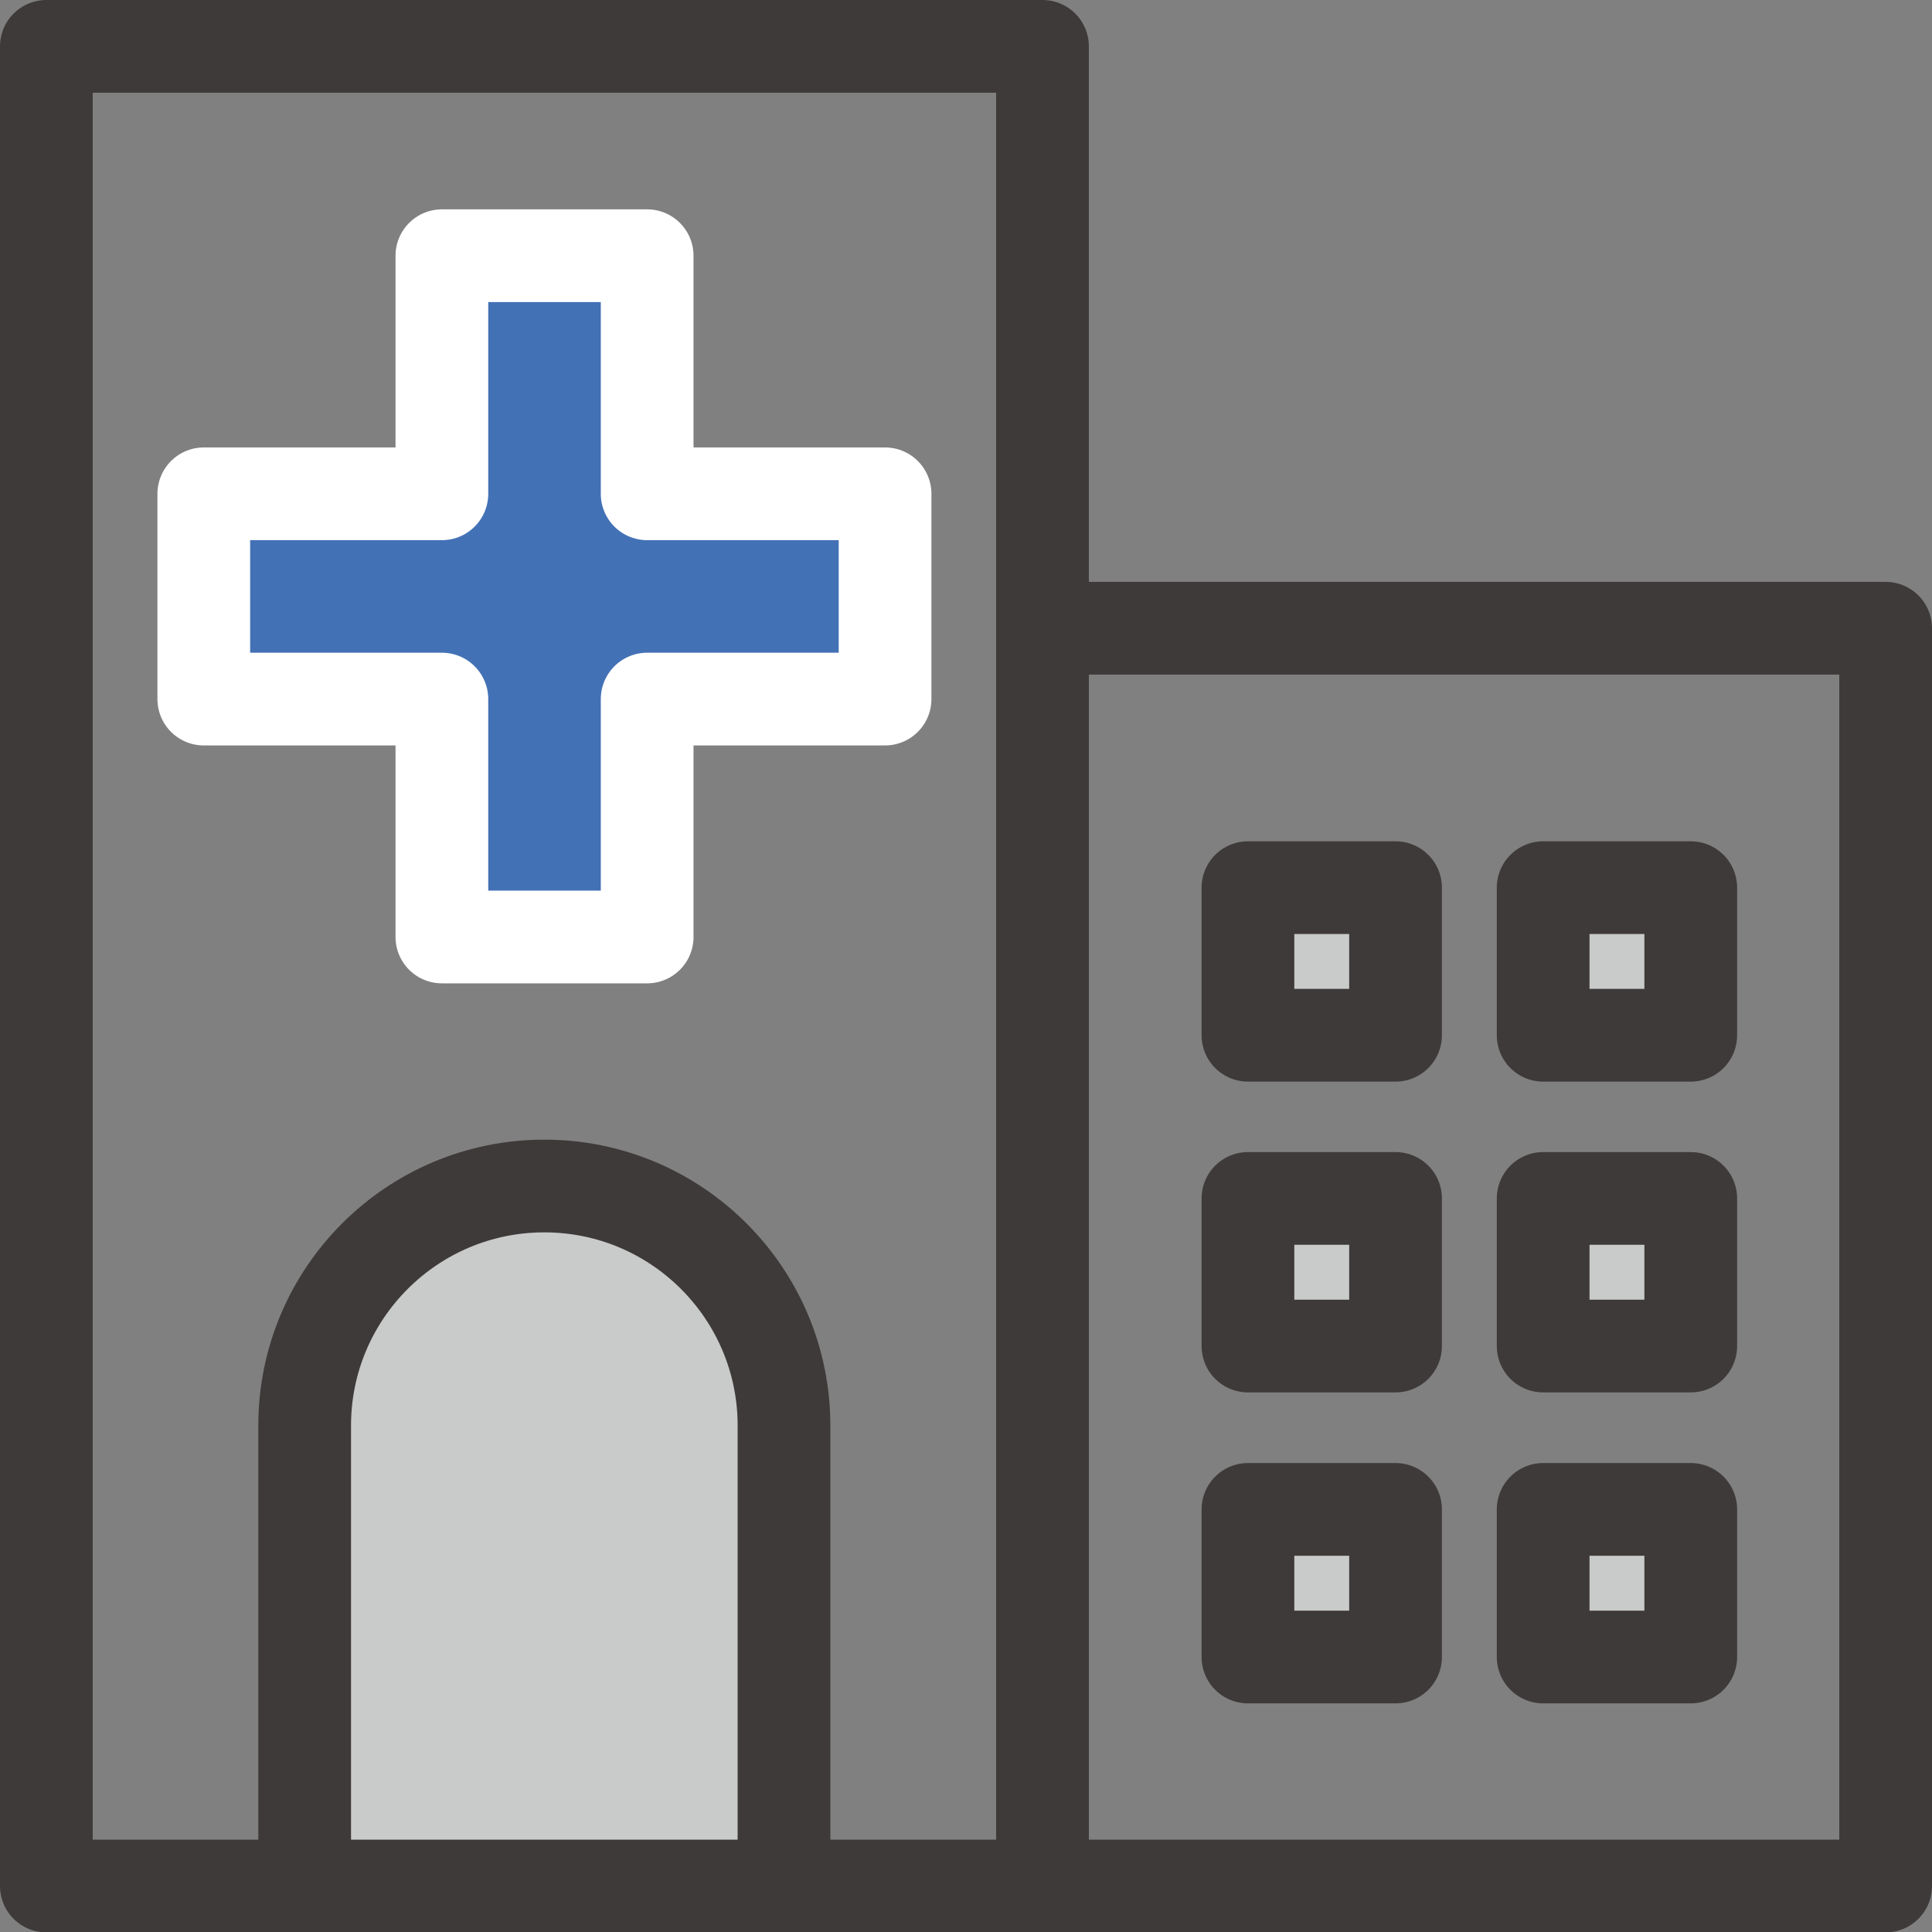
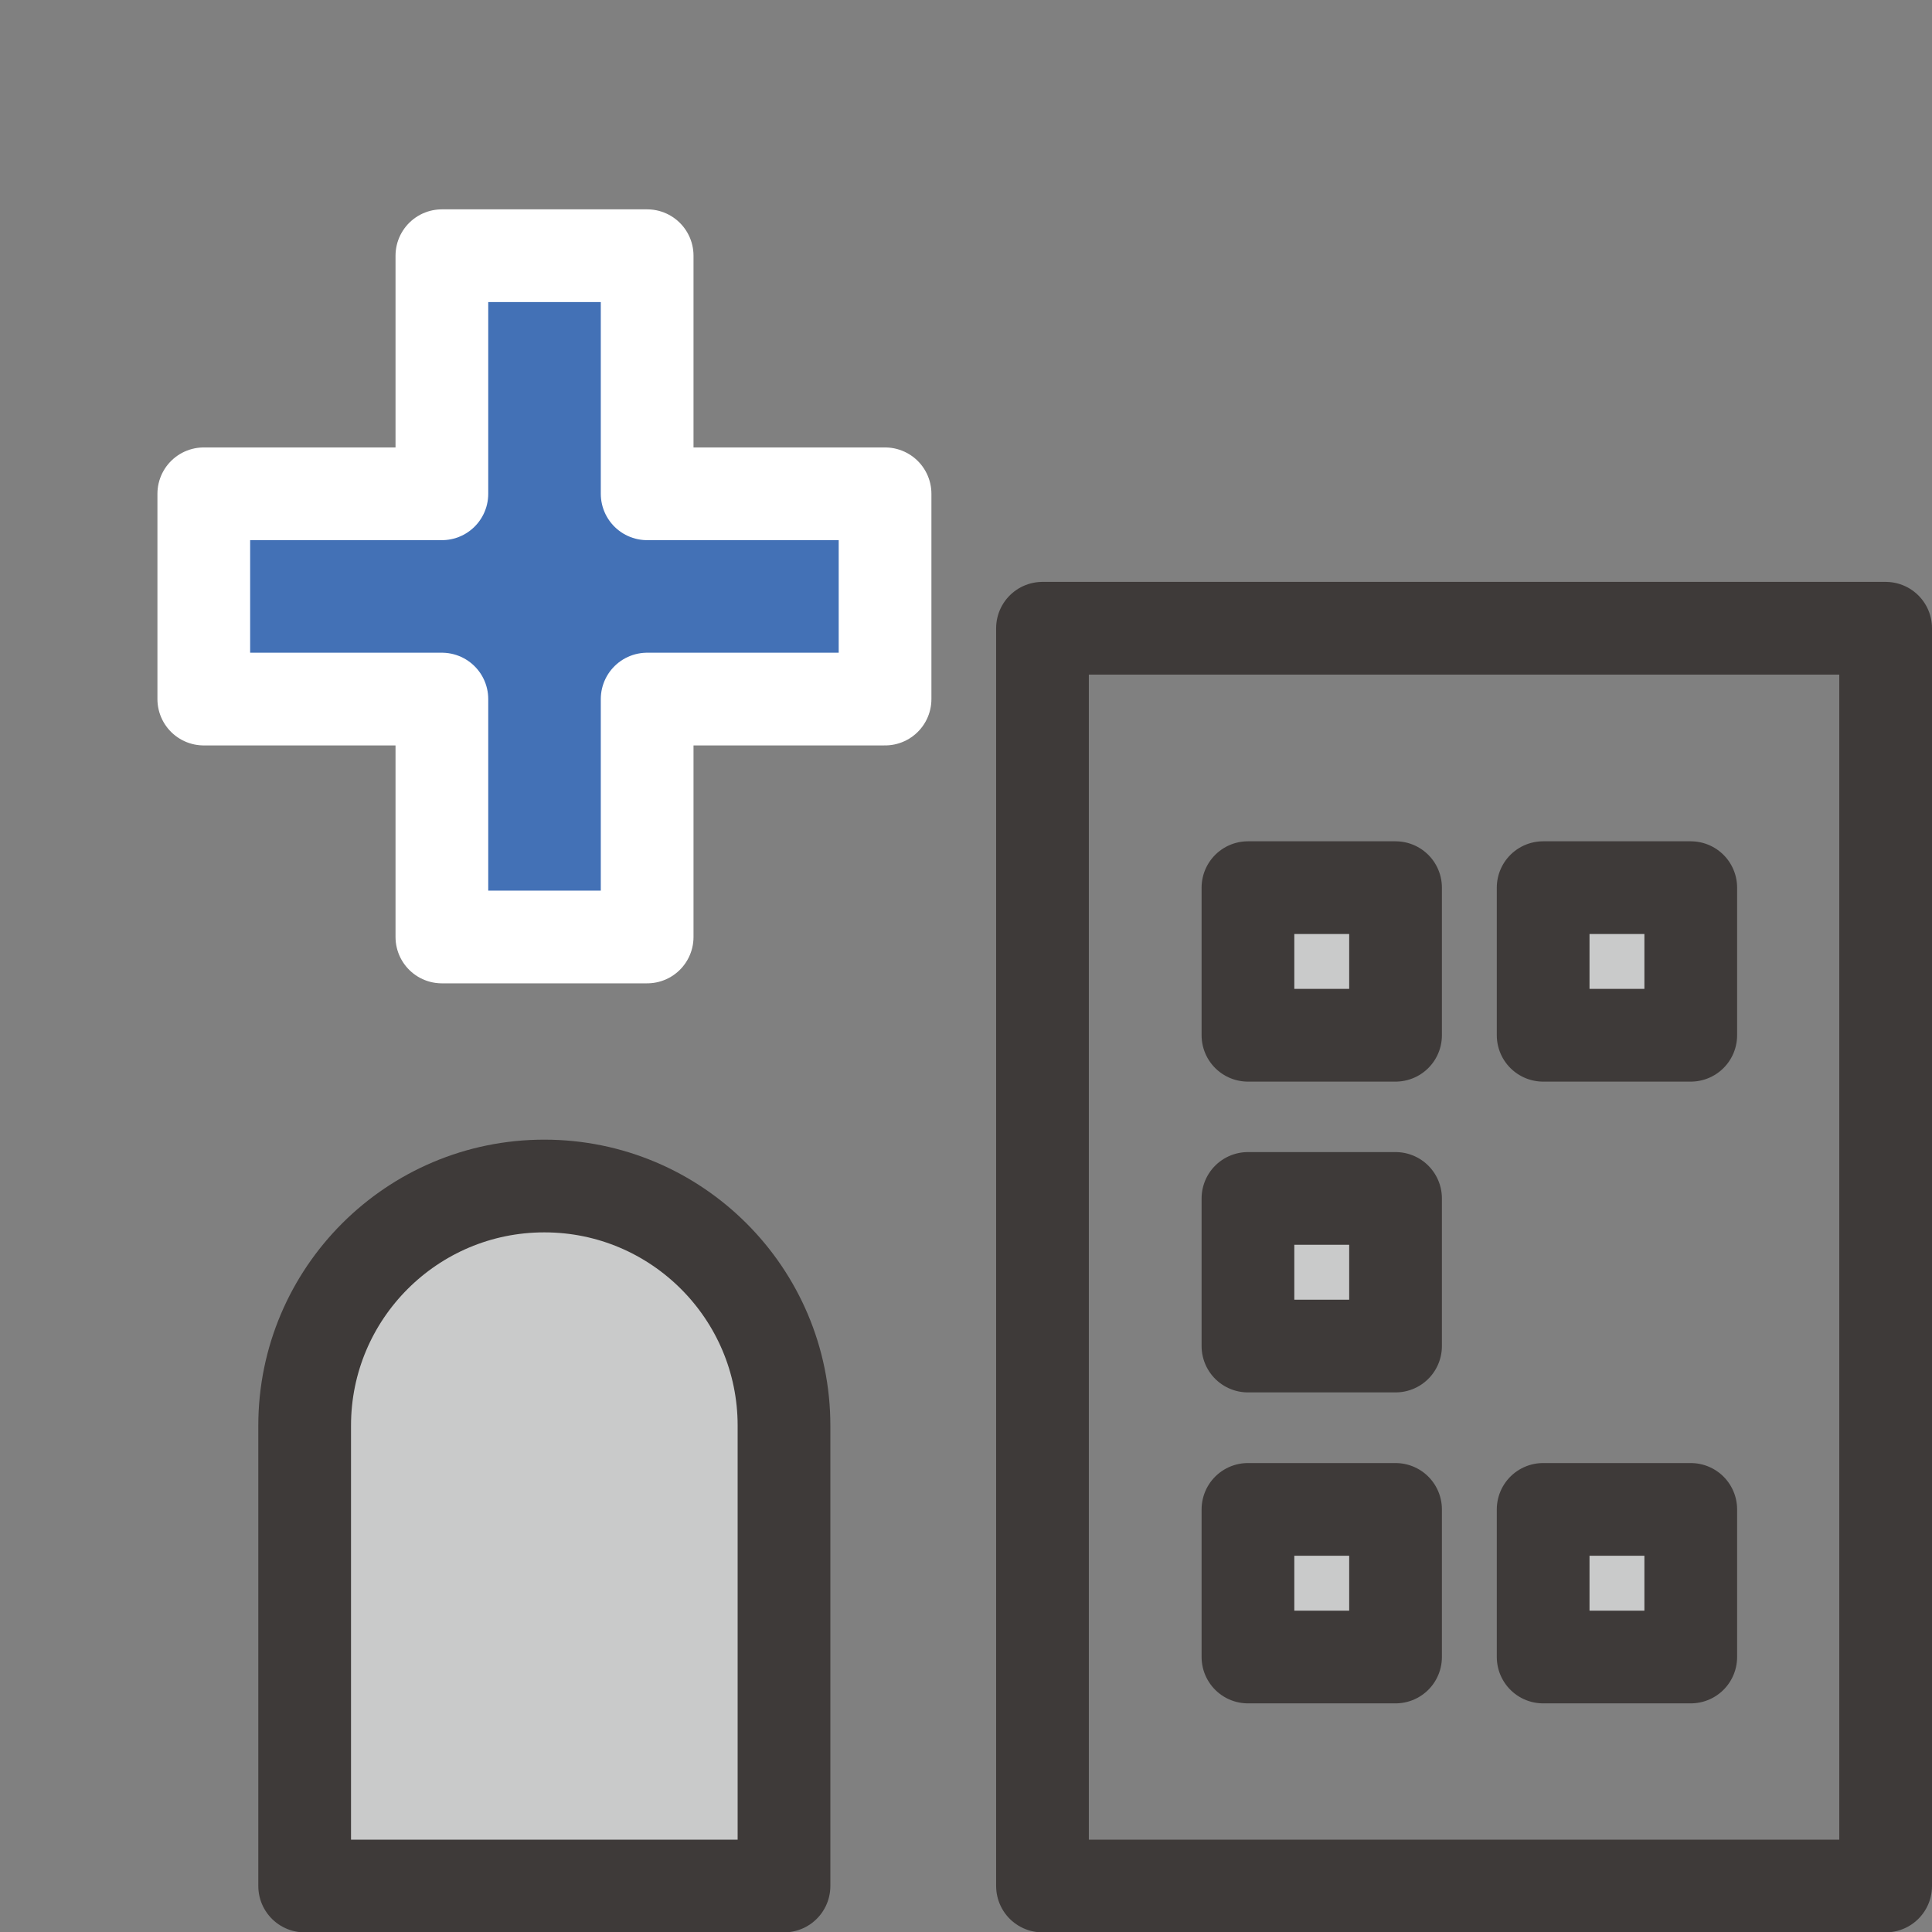
<svg xmlns="http://www.w3.org/2000/svg" id="_레이어_2" data-name="레이어 2" viewBox="0 0 104.19 104.21">
  <rect x="0" y="0" width="104.19" height="104.21" fill="#808080" stroke="none" />
  <defs>
    <style>
      .cls-1 {
        fill: #4371b6;
        stroke: #fff;
      }

      .cls-1, .cls-2, .cls-3 {
        stroke-linecap: round;
        stroke-linejoin: round;
        stroke-width: 5px;
      }

      .cls-2 {
        fill: #c9caca;
      }

      .cls-2, .cls-3 {
        stroke: #3e3a39;
      }

      .cls-3 {
        fill: none;
      }
    </style>
  </defs>
  <g id="icons">
    <g>
      <g>
        <polygon class="cls-1" points="47.73 26.63 34.9 26.63 34.9 13.79 23.83 13.79 23.83 26.63 10.99 26.63 10.99 37.7 23.83 37.7 23.83 50.53 34.9 50.53 34.9 37.7 47.73 37.7 47.73 26.63" />
-         <rect class="cls-3" x="2.5" y="2.5" width="53.72" height="99.21" />
        <rect class="cls-3" x="56.22" y="33.88" width="45.47" height="67.83" transform="translate(157.91 135.59) rotate(180)" />
        <path class="cls-2" d="M29.36,63.96h0c7.13,0,12.92,5.79,12.92,12.92v24.83h-25.85v-24.83c0-7.13,5.79-12.92,12.92-12.92Z" />
      </g>
      <g>
        <rect class="cls-2" x="67.3" y="47.87" width="7.96" height="7.96" />
        <rect class="cls-2" x="83.22" y="47.87" width="7.96" height="7.96" />
      </g>
      <g>
        <rect class="cls-2" x="67.3" y="64.63" width="7.96" height="7.96" />
-         <rect class="cls-2" x="83.22" y="64.63" width="7.96" height="7.96" />
      </g>
      <g>
        <rect class="cls-2" x="67.3" y="81.4" width="7.96" height="7.96" />
        <rect class="cls-2" x="83.22" y="81.4" width="7.96" height="7.96" />
      </g>
    </g>
  </g>
</svg>